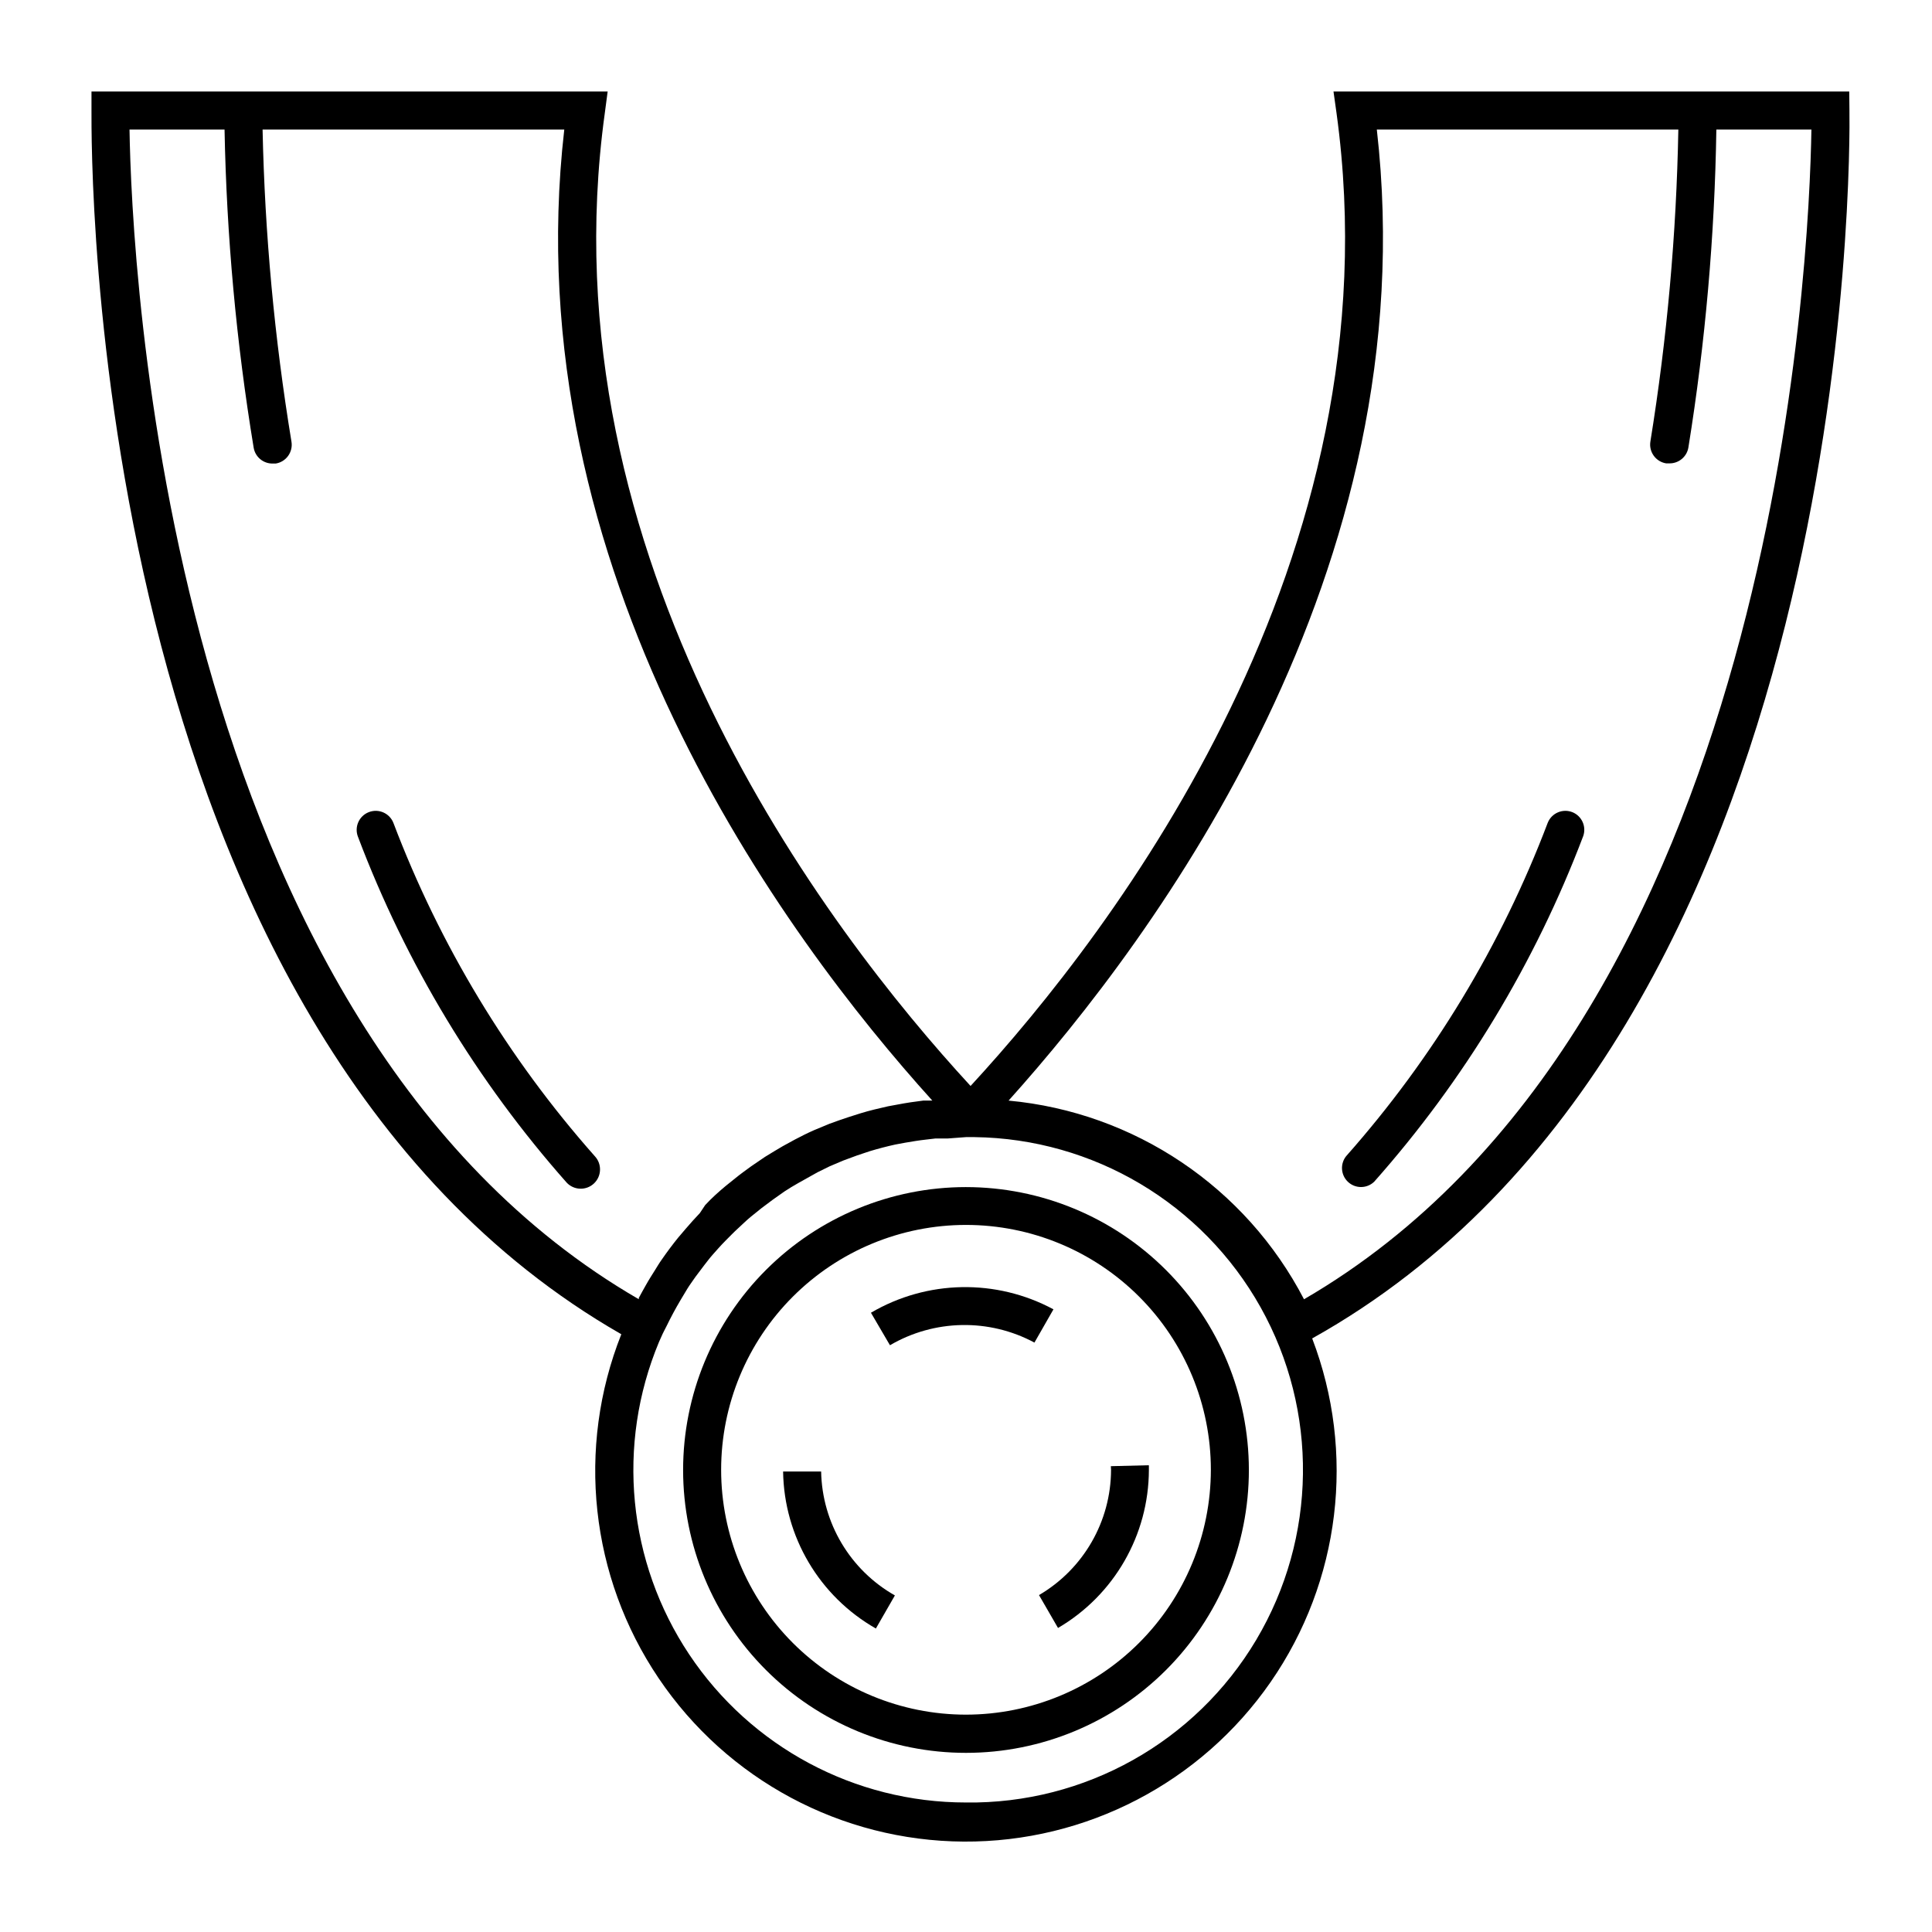
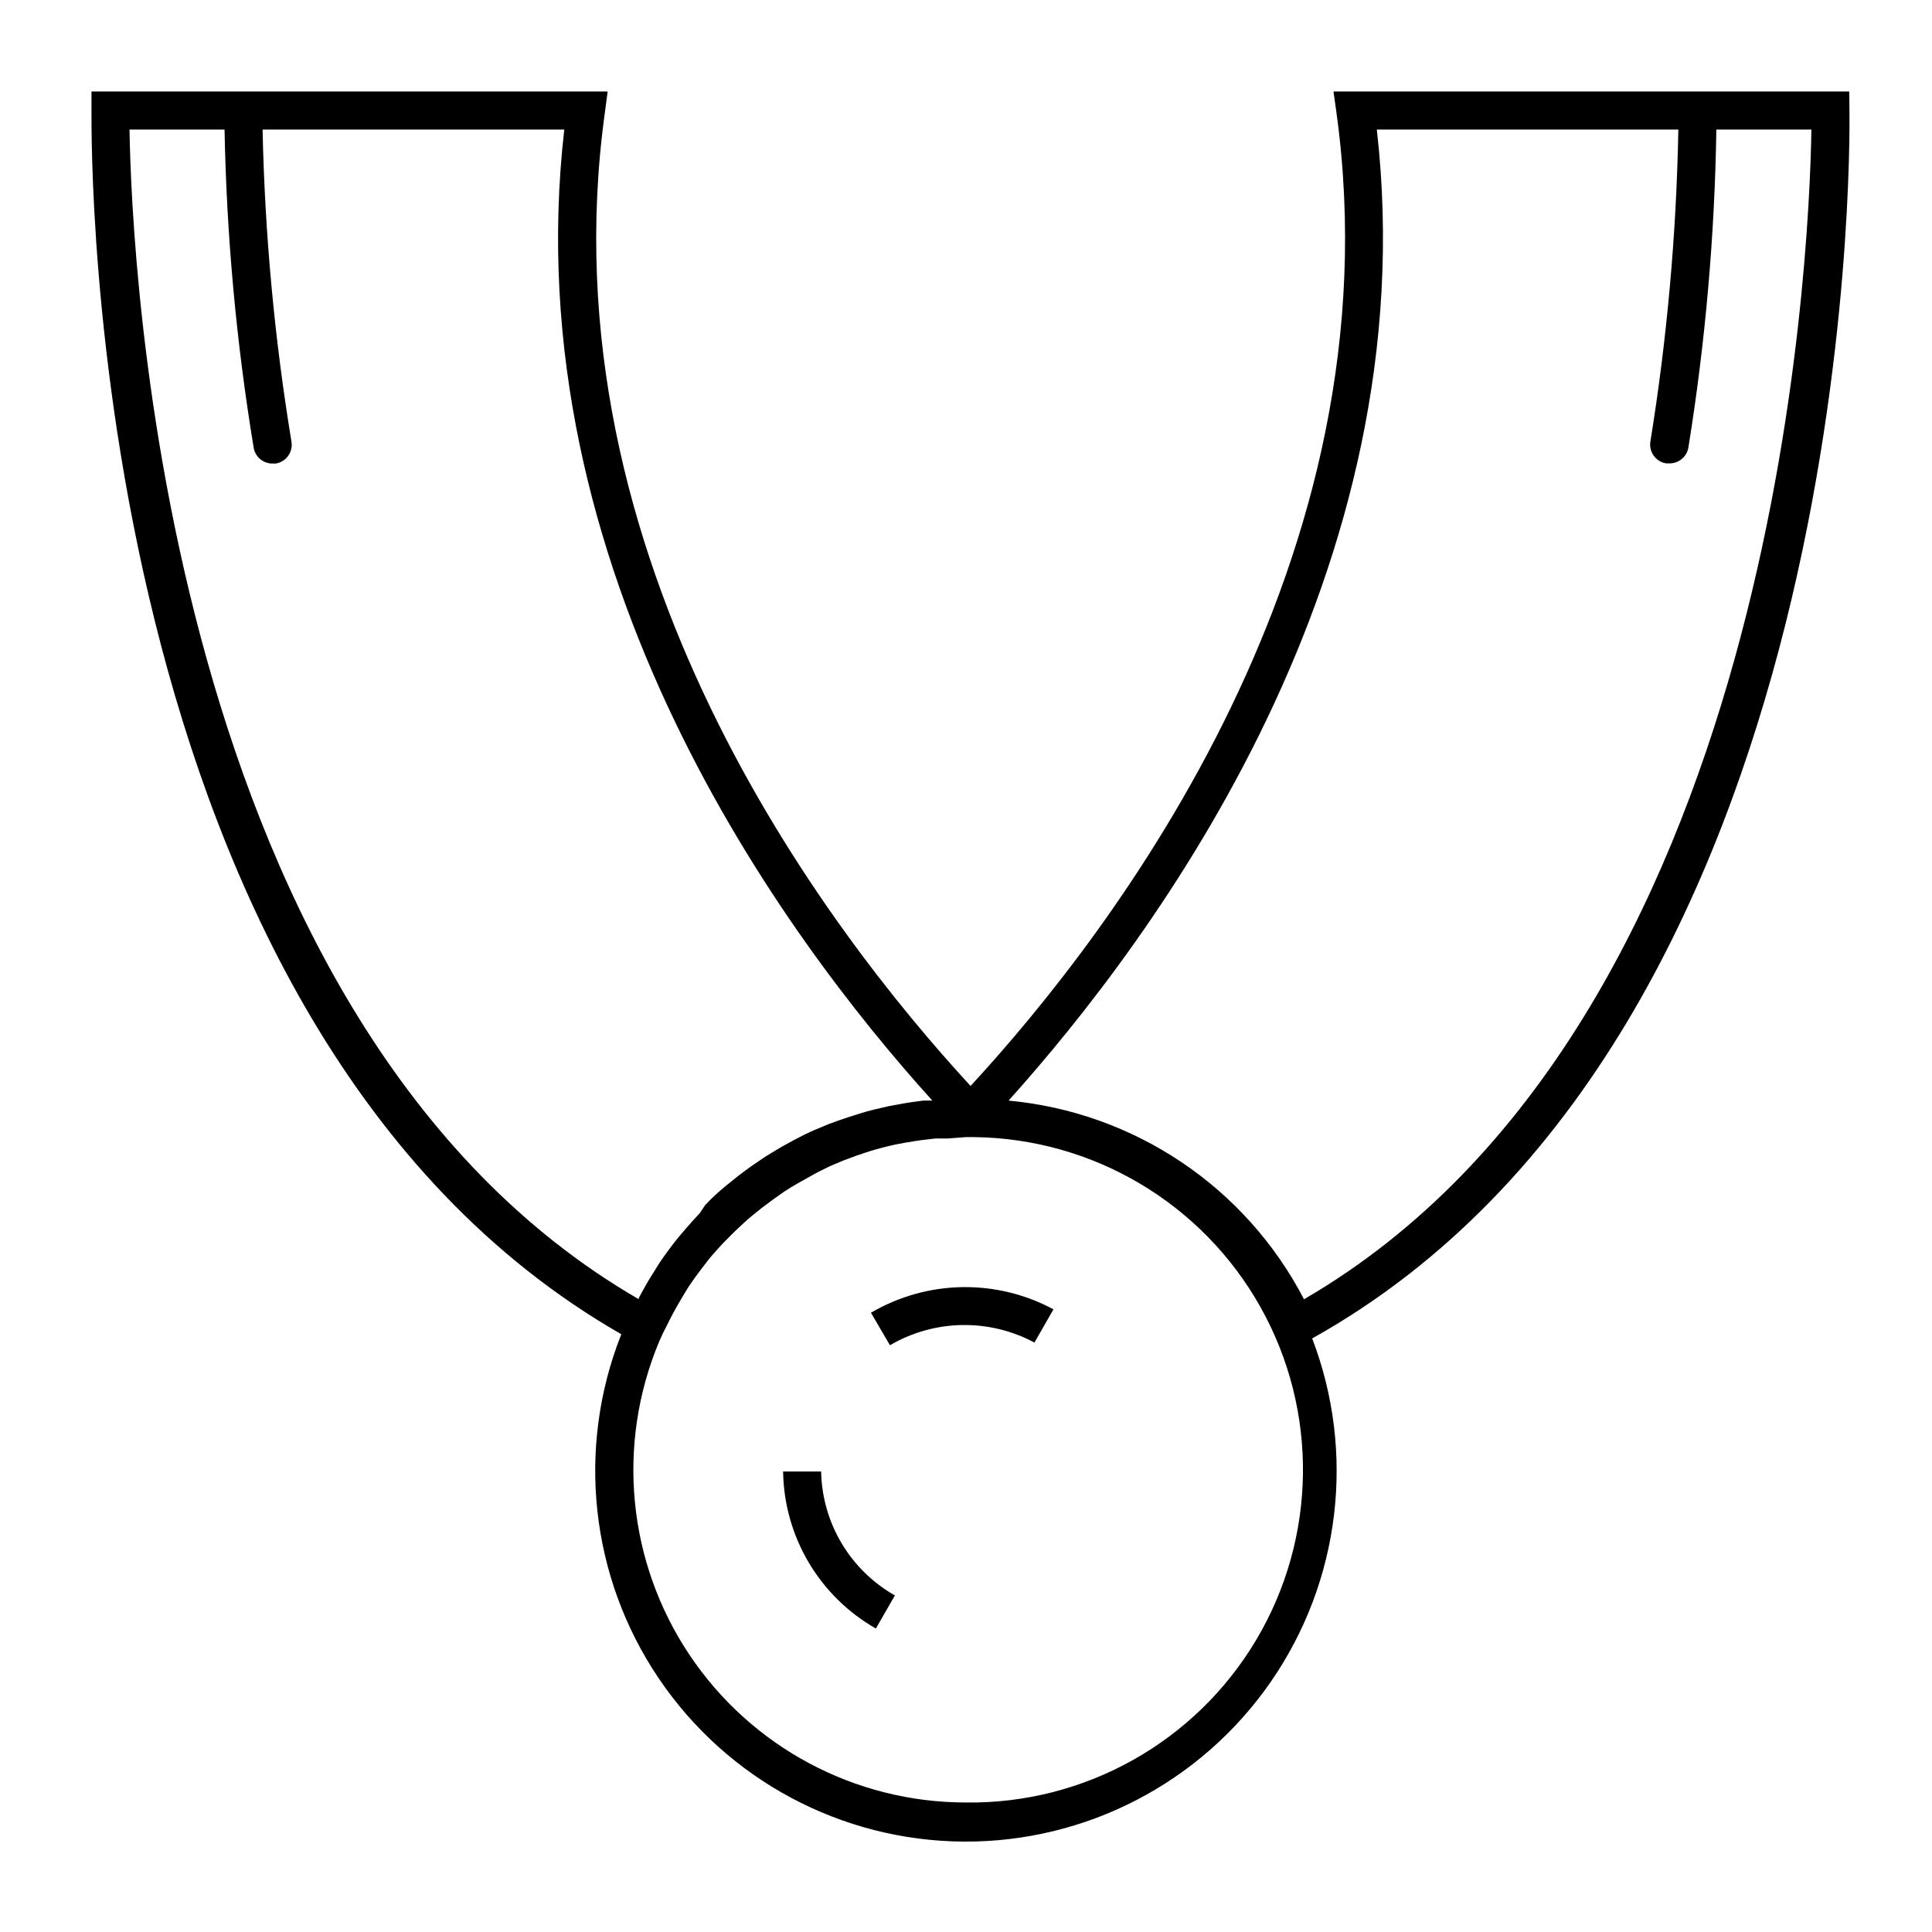
<svg xmlns="http://www.w3.org/2000/svg" fill="#000000" width="800px" height="800px" version="1.1" viewBox="144 144 512 512">
  <g>
-     <path d="m248.25 362.06c-1.027-2.59-3.961-3.852-6.547-2.82-2.59 1.027-3.852 3.961-2.824 6.547 12.727 33.652 31.473 64.707 55.32 91.645 1.945 2.043 5.184 2.125 7.231 0.176 2.043-1.949 2.121-5.184 0.176-7.231-22.984-25.965-41.062-55.891-53.355-88.316z" />
    <path d="m634.07 168.25h-136.68l0.805 5.742c16.223 118.09-58.746 216.34-96.984 257.8-38.238-41.516-113.21-139.76-96.934-257.8l0.758-5.742h-136.79v5.039c0 10.078-2.016 242.68 140.41 324.3-11.957 30.156-8.254 64.273 9.895 91.164 18.145 26.891 48.398 43.09 80.84 43.289 32.441 0.195 62.887-15.637 81.355-42.305 18.473-26.672 22.586-60.738 10.996-91.039 144.39-80.609 142.53-315.34 142.38-325.41zm-455.75 10.078h25.191-0.004c0.539 28.242 3.113 56.41 7.711 84.285 0.398 2.465 2.539 4.266 5.035 4.231h0.809c1.324-0.207 2.508-0.938 3.293-2.027 0.785-1.086 1.105-2.441 0.887-3.766-4.508-27.359-7.066-55.004-7.656-82.723h79.953c-13.402 116.93 58.191 213.82 97.539 257.34h-2.418c-2.285 0.27-4.566 0.621-6.852 1.059l-2.469 0.453c-2.469 0.555-5.039 1.16-7.305 1.863l-3.176 1.008c-1.645 0.539-3.324 1.125-5.039 1.762l-4.133 1.715c-1.715 0.754-3.426 1.613-5.039 2.469l-3.223 1.762c-1.562 0.906-3.125 1.863-4.684 2.82l-3.629 2.469c-1.461 1.059-2.922 2.117-4.281 3.223l-2.57 2.066c-1.863 1.562-3.68 3.176-5.391 5.039l-1.41 2.117c-1.277 1.344-2.519 2.719-3.727 4.133l-2.016 2.367c-1.512 1.863-2.973 3.828-4.332 5.793-0.656 0.906-1.211 1.863-1.812 2.82-0.605 0.957-1.664 2.621-2.418 3.981-0.754 1.359-1.258 2.215-1.863 3.375v0.352c-125.75-72.746-134.42-275.63-134.97-309.99zm221.68 443.35c-29.473 0.012-56.996-14.711-73.348-39.23-16.352-24.523-19.359-55.59-8.02-82.793l0.656-1.461c0.402-0.957 0.906-1.863 1.359-2.769 1.141-2.352 2.367-4.637 3.68-6.852 0.605-1.008 1.211-2.016 1.812-3.023 0.605-1.008 1.461-2.117 2.168-3.176l2.316-3.074c0.754-0.957 1.461-1.914 2.266-2.82s2.168-2.469 3.324-3.629c1.16-1.16 2.215-2.266 3.375-3.324 1.16-1.059 2.168-2.066 3.324-3.023l2.871-2.316 3.023-2.266 3.074-2.168c1.211-0.805 2.469-1.562 3.727-2.266 1.258-0.707 3.426-1.914 5.039-2.82l3.273-1.613 3.578-1.512 3.68-1.359 3.324-1.109c2.215-0.672 4.469-1.258 6.75-1.762l2.719-0.504c1.762-0.301 3.578-0.605 5.391-0.805l2.57-0.301h3.273l4.793-0.359h2.266c31.5 0.406 60.391 17.586 75.789 45.066 15.398 27.48 14.965 61.09-1.137 88.168-16.098 27.074-45.422 43.504-76.918 43.102zm89.574-133.36c-15.445-29.719-44.938-49.555-78.289-52.648 39.094-43.527 110.94-140.41 97.586-257.34h79.906c-0.512 27.695-2.984 55.324-7.406 82.672-0.219 1.324 0.102 2.68 0.887 3.769 0.781 1.086 1.969 1.816 3.293 2.027h0.855c2.496 0.031 4.641-1.77 5.039-4.234 4.492-27.863 6.965-56.016 7.406-84.234h25.191c-0.555 34.359-9.121 237.19-134.47 309.99z" />
-     <path d="m560.71 359.24c-1.242-0.496-2.633-0.48-3.859 0.051-1.23 0.527-2.199 1.523-2.691 2.769-12.305 32.43-30.402 62.355-53.402 88.316-1.668 2.07-1.441 5.074 0.512 6.871 1.957 1.797 4.973 1.77 6.894-0.07 23.883-26.93 42.66-57.984 55.418-91.641 0.863-2.531-0.395-5.293-2.871-6.297z" />
-     <path d="m438.44 533.51c-0.035 13.668-7.297 26.297-19.094 33.203l5.039 8.715c14.875-8.707 24.035-24.633 24.082-41.867v-1.258l-10.078 0.25z" />
    <path d="m374.81 491.89 5.039 8.613c11.77-6.887 26.273-7.156 38.289-0.703l5.039-8.816h-0.004c-15.176-8.16-33.504-7.816-48.363 0.906z" />
    <path d="m361.61 533.96h-10.078c0.242 17.25 9.594 33.082 24.586 41.613l5.039-8.766c-11.863-6.727-19.293-19.215-19.547-32.848z" />
-     <path d="m400 458.59c-19.887 0-38.957 7.902-53.016 21.965-14.062 14.062-21.957 33.137-21.953 53.02 0.004 19.887 7.91 38.957 21.977 53.012 14.066 14.055 33.141 21.949 53.023 21.938 19.887-0.008 38.953-7.918 53.008-21.984 14.051-14.07 21.941-33.145 21.926-53.031-0.027-19.871-7.934-38.918-21.988-52.961-14.055-14.047-33.109-21.941-52.977-21.957zm0 139.81c-17.211 0-33.715-6.836-45.887-19.004-12.168-12.172-19.004-28.676-19.004-45.887 0-17.211 6.836-33.715 19.004-45.883 12.172-12.172 28.676-19.008 45.887-19.008 17.207 0 33.715 6.836 45.883 19.008 12.168 12.168 19.008 28.672 19.008 45.883-0.016 17.207-6.856 33.703-19.023 45.871-12.164 12.164-28.664 19.008-45.867 19.02z" />
  </g>
</svg>